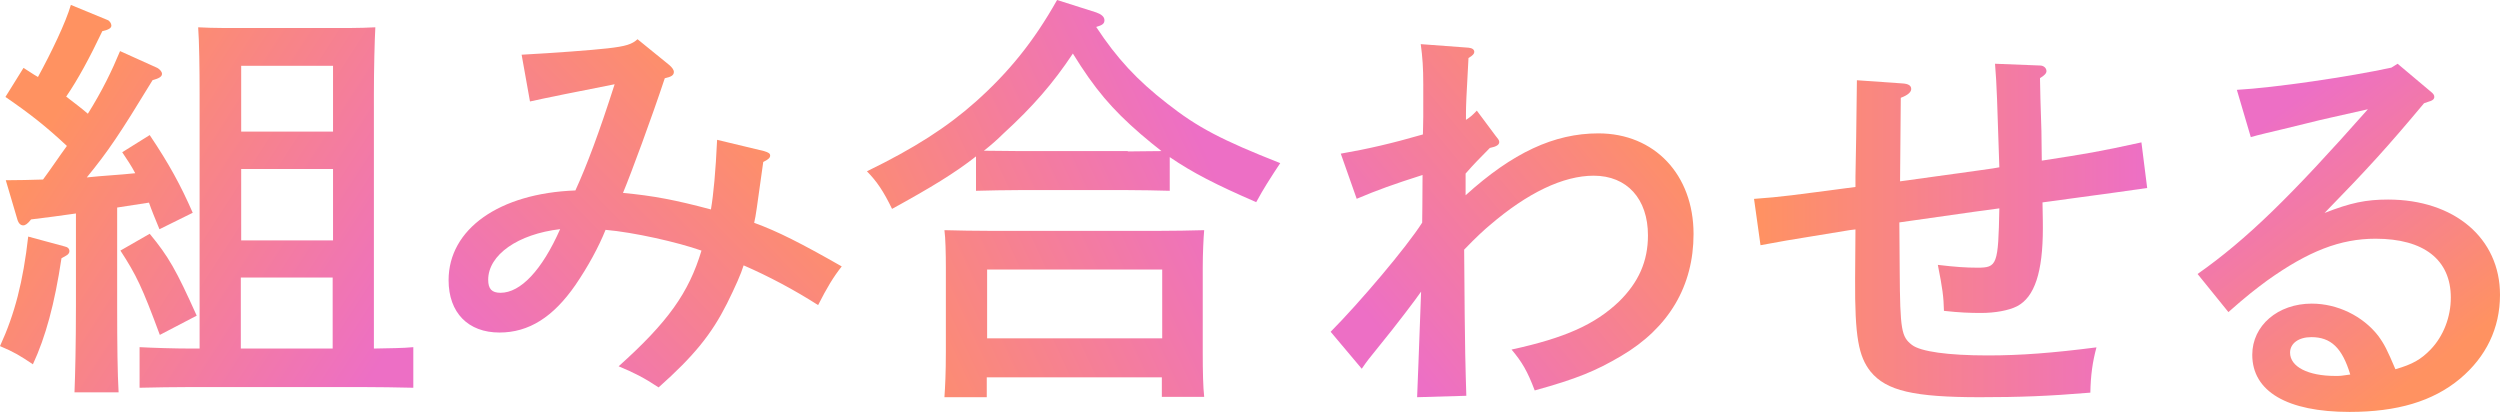
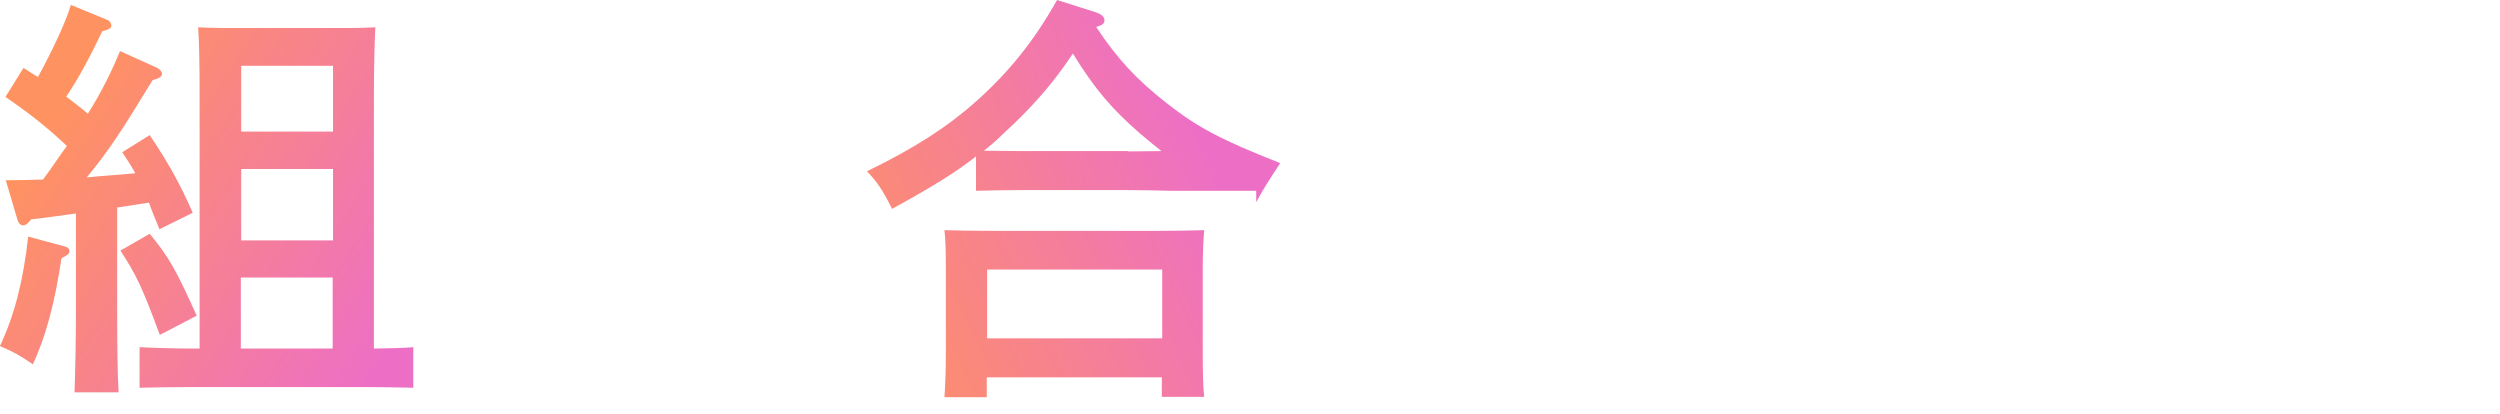
<svg xmlns="http://www.w3.org/2000/svg" width="477" height="79" viewBox="0 0 477 79" fill="none">
  <path d="M12.281 47.007C12.971 47.141 13.246 47.475 13.246 47.942C13.246 48.276 12.971 48.61 12.557 48.81L11.729 49.278C10.418 58.025 8.693 64.301 6.278 69.509C3.795 67.84 2.691 67.172 0 66.037C2.829 59.894 4.416 53.684 5.381 45.138L12.281 47.007ZM1.104 34.388C3.588 34.388 5.933 34.321 8.21 34.254C9.797 32.117 11.246 29.914 12.764 27.844C8.762 24.105 5.795 21.768 1.035 18.496L4.484 12.954C5.381 13.489 6.278 14.156 7.244 14.69C9.797 10.016 12.557 4.274 13.523 0.936L20.491 3.807C20.905 3.94 21.25 4.474 21.25 4.875C21.25 5.342 20.767 5.676 19.525 5.943C17.11 11.018 14.833 15.225 12.626 18.43C14.005 19.498 15.454 20.566 16.765 21.701C19.525 17.295 21.388 13.422 22.906 9.749L30.012 12.954C30.495 13.221 30.909 13.689 30.909 14.089C30.909 14.624 30.357 14.957 29.115 15.291C22.768 25.707 20.698 28.779 16.558 33.853C19.594 33.52 22.699 33.386 25.803 33.052C25.044 31.583 24.285 30.515 23.32 29.046L28.563 25.774C32.289 31.316 34.496 35.389 36.773 40.597L30.426 43.736C29.598 41.733 28.908 40.063 28.425 38.661L22.354 39.596V58.425C22.354 65.77 22.423 71.312 22.63 74.851H14.213C14.351 71.312 14.489 65.77 14.489 58.425V40.731C11.66 41.132 8.762 41.532 5.933 41.866C5.243 42.734 4.829 43.001 4.415 43.001C3.932 43.001 3.519 42.601 3.312 41.866L1.104 34.388ZM28.563 44.604C32.151 48.944 33.6 51.481 37.532 60.228L30.495 63.9C27.114 54.753 26.01 52.483 22.975 47.809L28.563 44.604ZM38.084 17.962C38.084 13.221 38.015 7.813 37.808 5.209C39.395 5.276 40.706 5.343 42.707 5.343H66.716C68.648 5.343 70.028 5.276 71.615 5.209C71.477 7.746 71.339 13.221 71.339 17.962V66.504C74.098 66.438 76.996 66.438 78.859 66.237V73.983C76.306 73.916 71.684 73.849 68.924 73.849H36.497C33.738 73.849 29.115 73.916 26.631 73.983V66.237C29.046 66.371 33.324 66.504 36.497 66.504H38.084V17.962ZM63.542 12.554H46.018V25.107H63.542V12.554ZM63.542 32.251H46.018V45.872H63.542V32.251ZM45.949 66.504H63.473V52.95H45.949V66.504Z" fill="url(#paint0_linear_711_1431)" />
-   <path d="M127.672 12.383C128.227 12.853 128.574 13.323 128.574 13.725C128.574 14.396 128.019 14.665 126.84 14.933C124.345 22.448 120.462 32.983 118.868 36.808C124.622 37.345 128.851 38.15 135.645 39.962C136.13 37.144 136.546 32.715 136.824 26.676L145.767 28.823C146.668 29.091 146.945 29.293 146.945 29.695C146.945 30.098 146.599 30.433 145.628 30.903L145.212 33.856C144.45 39.224 144.242 41.103 143.895 42.512C148.332 44.122 152.838 46.404 160.603 50.832C159.008 52.845 157.76 54.925 156.097 58.213C151.59 55.328 146.668 52.711 141.884 50.631C141.399 52.241 140.29 54.724 138.695 57.945C135.784 63.716 132.456 67.876 125.662 73.915C122.819 72.036 120.948 71.097 118.036 69.889C127.464 61.434 131.416 55.865 133.843 47.813C129.267 46.202 120.948 44.323 115.54 43.854C114.223 47.142 112.212 50.832 109.786 54.389C105.557 60.495 100.912 63.447 95.297 63.447C89.335 63.447 85.591 59.69 85.591 53.449C85.591 43.72 95.227 36.875 109.786 36.338C111.935 31.641 114.292 25.401 117.273 16.074C111.38 17.215 103.131 18.892 101.12 19.362L99.525 10.437C105.834 10.102 112.906 9.565 115.887 9.229C119.492 8.827 120.601 8.424 121.641 7.485L127.672 12.383ZM93.147 53.382C93.147 55.127 93.841 55.865 95.505 55.865C99.318 55.865 103.408 51.57 106.874 43.719C98.832 44.659 93.147 48.618 93.147 53.382Z" fill="url(#paint1_linear_711_1431)" />
-   <path d="M223.255 36.404C220.927 36.337 217.505 36.269 215.109 36.269H194.436C192.04 36.269 188.617 36.337 186.221 36.404V29.841C182.182 33.021 177.596 35.795 170.203 39.855C168.56 36.472 167.328 34.645 165.411 32.683C174.447 28.285 180.676 24.292 186.153 19.42C192.451 13.804 197.242 7.917 201.692 0L209.153 2.368C210.112 2.707 210.728 3.18 210.728 3.857C210.728 4.534 210.317 4.804 209.153 5.143C213.124 11.165 216.957 15.293 222.707 19.759C228.457 24.292 233.112 26.728 244.27 31.126L243.106 32.886C242.422 33.968 241.19 35.795 239.684 38.57C232.017 35.254 227.431 32.886 223.186 29.976V36.404H223.255ZM188.343 75.786H180.197C180.334 73.824 180.471 71.185 180.471 67.125V51.02C180.471 48.517 180.403 45.337 180.197 43.916C183.072 43.983 185.605 44.051 189.302 44.051H220.722C224.35 44.051 226.883 43.983 229.758 43.916C229.621 45.404 229.484 48.517 229.484 51.02V67.261C229.484 71.05 229.553 73.824 229.758 75.719H221.68V71.997H188.275V75.786H188.343ZM215.177 28.893C217.299 28.893 219.421 28.826 221.612 28.826C220.38 27.878 219.079 26.796 217.642 25.578C212.165 20.841 208.879 16.984 204.704 10.217C200.939 15.902 196.969 20.435 191.492 25.442C190.26 26.66 189.028 27.743 187.727 28.758C189.986 28.758 192.245 28.826 194.572 28.826H215.177V28.893ZM221.749 51.426H188.343V64.554H221.749V51.426Z" fill="url(#paint2_linear_711_1431)" />
-   <path d="M279.568 37.321C288.612 29.112 296.551 25.448 304.973 25.448C315.673 25.448 323.129 33.318 323.129 44.648C323.129 54.552 318.435 62.557 309.322 67.917C304.49 70.766 300.9 72.259 292.823 74.497C291.442 70.834 290.407 69.07 288.405 66.696C298.691 64.457 304.352 61.879 308.908 57.537C312.636 53.874 314.431 49.871 314.431 44.919C314.431 37.931 310.427 33.522 304.075 33.522C298.276 33.522 291.442 36.778 284.193 43.019C283.365 43.698 281.708 45.19 279.361 47.633C279.499 68.799 279.637 70.359 279.775 75.515L270.386 75.786C270.455 74.022 270.732 67.238 271.146 55.638C270.386 56.791 266.106 62.422 263.207 65.949C261.274 68.324 260.79 68.934 259.824 70.359L253.887 63.304C259.41 57.741 268.384 47.158 271.353 42.477C271.353 41.391 271.422 38.27 271.422 33.386C265.899 35.15 262.862 36.235 258.858 37.931L255.82 29.316C260.929 28.433 265.623 27.348 271.491 25.652C271.491 25.177 271.56 23.278 271.56 22.26V16.087C271.56 12.966 271.422 10.931 271.077 8.421L280.189 9.099C280.88 9.167 281.294 9.438 281.294 9.913C281.294 10.252 281.018 10.591 280.189 11.066C279.775 18.393 279.706 20.293 279.706 21.649V22.871C280.534 22.328 280.88 22.057 281.777 21.107L285.367 25.923C285.712 26.331 286.057 26.738 286.057 27.077C286.057 27.619 285.574 27.959 284.262 28.23C282.26 30.265 281.294 31.215 279.637 33.114V37.321H279.568Z" fill="url(#paint3_linear_711_1431)" />
-   <path d="M362.945 15.914C364.111 15.981 364.66 16.316 364.66 16.985C364.66 17.521 364.111 18.124 362.67 18.66C362.67 20.803 362.601 26.16 362.533 34.599C377.425 32.523 380.651 32.121 381.475 31.92C381.063 19.396 380.994 16.316 380.651 12.163L389.23 12.498C389.916 12.498 390.465 12.967 390.465 13.57C390.465 13.972 390.122 14.373 389.23 14.909C389.298 18.057 389.298 19.195 389.504 25.022C389.504 25.491 389.504 26.495 389.573 30.648C398.22 29.308 400.348 28.973 408.583 27.165L409.681 35.871C406.936 36.273 402.132 36.943 389.71 38.617C389.779 41.698 389.779 43.305 389.779 43.506C389.779 51.945 388.2 56.7 384.837 58.441C383.259 59.244 380.651 59.713 377.974 59.713C375.847 59.713 373.925 59.646 370.906 59.311C370.837 56.566 370.631 55.025 369.739 50.538C373.102 50.94 375.161 51.074 377.288 51.074C381.063 51.074 381.269 50.538 381.475 39.756C381.337 39.756 374.955 40.626 362.396 42.435L362.464 51.677C362.533 63.062 362.807 64.267 364.798 65.808C366.445 67.08 371.661 67.817 379.278 67.817C385.592 67.817 391.632 67.348 400.005 66.276C399.25 69.089 398.906 71.567 398.838 74.916C390.877 75.586 385.249 75.786 377.769 75.786C365.209 75.786 359.925 74.581 356.905 70.898C354.641 68.018 353.886 64.401 353.954 53.15L354.023 43.774C353.611 43.841 353.474 43.841 352.925 43.908C350.523 44.31 350.111 44.377 344.758 45.247C341.395 45.783 340.64 45.917 335.905 46.788L334.669 37.947C340.16 37.546 341.807 37.278 354.023 35.67V33.728C354.023 32.791 354.091 30.045 354.16 26.093C354.229 20.2 354.229 19.53 354.297 15.311L362.945 15.914Z" fill="url(#paint4_linear_711_1431)" />
-   <path d="M426.791 17.144C434.004 16.74 448.219 14.654 456.272 12.904L457.463 12.163L463.625 17.346C464.325 17.884 464.465 18.153 464.465 18.49C464.465 18.961 464.045 19.23 463.275 19.432L462.505 19.701C455.362 28.249 451.72 32.22 443.527 40.633C448.499 38.681 451.44 38.076 455.642 38.076C468.247 38.076 477 45.412 477 56.248C477 62.642 474.339 68.094 469.367 72.267C464.185 76.574 457.393 78.593 448.289 78.593C436.385 78.593 429.732 74.69 429.732 67.69C429.732 62.104 434.634 57.931 441.077 57.931C445.978 57.931 450.81 60.286 453.751 64.055C454.942 65.671 455.502 66.815 457.043 70.449C460.334 69.507 461.944 68.565 463.765 66.68C466.216 64.123 467.616 60.488 467.616 56.786C467.616 49.585 462.505 45.547 453.261 45.547C446.539 45.547 440.446 47.902 432.533 53.556C430.363 55.171 428.752 56.383 425.181 59.546L419.298 52.277C428.682 45.681 437.085 37.47 451.791 20.846C445.068 22.394 444.088 22.528 440.096 23.538L435.404 24.682C434.004 25.019 430.503 25.826 429.452 26.163L426.791 17.144ZM441.007 64.325C438.556 64.325 436.945 65.536 436.945 67.286C436.945 69.978 440.376 71.728 445.558 71.728C446.539 71.728 446.679 71.728 448.429 71.459C446.889 66.344 444.718 64.325 441.007 64.325Z" fill="url(#paint5_linear_711_1431)" />
+   <path d="M223.255 36.404C220.927 36.337 217.505 36.269 215.109 36.269H194.436C192.04 36.269 188.617 36.337 186.221 36.404V29.841C182.182 33.021 177.596 35.795 170.203 39.855C168.56 36.472 167.328 34.645 165.411 32.683C174.447 28.285 180.676 24.292 186.153 19.42C192.451 13.804 197.242 7.917 201.692 0L209.153 2.368C210.112 2.707 210.728 3.18 210.728 3.857C210.728 4.534 210.317 4.804 209.153 5.143C213.124 11.165 216.957 15.293 222.707 19.759C228.457 24.292 233.112 26.728 244.27 31.126L243.106 32.886C242.422 33.968 241.19 35.795 239.684 38.57V36.404H223.255ZM188.343 75.786H180.197C180.334 73.824 180.471 71.185 180.471 67.125V51.02C180.471 48.517 180.403 45.337 180.197 43.916C183.072 43.983 185.605 44.051 189.302 44.051H220.722C224.35 44.051 226.883 43.983 229.758 43.916C229.621 45.404 229.484 48.517 229.484 51.02V67.261C229.484 71.05 229.553 73.824 229.758 75.719H221.68V71.997H188.275V75.786H188.343ZM215.177 28.893C217.299 28.893 219.421 28.826 221.612 28.826C220.38 27.878 219.079 26.796 217.642 25.578C212.165 20.841 208.879 16.984 204.704 10.217C200.939 15.902 196.969 20.435 191.492 25.442C190.26 26.66 189.028 27.743 187.727 28.758C189.986 28.758 192.245 28.826 194.572 28.826H215.177V28.893ZM221.749 51.426H188.343V64.554H221.749V51.426Z" fill="url(#paint2_linear_711_1431)" />
  <defs>
    <linearGradient id="paint0_linear_711_1431" x1="11.06" y1="20.798" x2="76.69" y2="63.167" gradientUnits="userSpaceOnUse">
      <stop stop-color="#FF9261" />
      <stop offset="1" stop-color="#ED6FC5" />
    </linearGradient>
    <linearGradient id="paint1_linear_711_1431" x1="144.58" y1="19.183" x2="91.714" y2="70.72" gradientUnits="userSpaceOnUse">
      <stop stop-color="#FF9261" />
      <stop offset="1" stop-color="#ED6FC5" />
    </linearGradient>
    <linearGradient id="paint2_linear_711_1431" x1="159.376" y1="63.391" x2="230.831" y2="30.32" gradientUnits="userSpaceOnUse">
      <stop stop-color="#FF9261" />
      <stop offset="1" stop-color="#ED6FC5" />
    </linearGradient>
    <linearGradient id="paint3_linear_711_1431" x1="315.219" y1="18.456" x2="262.228" y2="62.108" gradientUnits="userSpaceOnUse">
      <stop stop-color="#FF9261" />
      <stop offset="1" stop-color="#ED6FC5" />
    </linearGradient>
    <linearGradient id="paint4_linear_711_1431" x1="334.716" y1="44.02" x2="409.612" y2="44.02" gradientUnits="userSpaceOnUse">
      <stop stop-color="#FF9261" />
      <stop offset="1" stop-color="#ED6FC5" />
    </linearGradient>
    <linearGradient id="paint5_linear_711_1431" x1="466.529" y1="68.042" x2="432.298" y2="23.253" gradientUnits="userSpaceOnUse">
      <stop stop-color="#FF9261" />
      <stop offset="1" stop-color="#ED6FC5" />
    </linearGradient>
  </defs>
</svg>